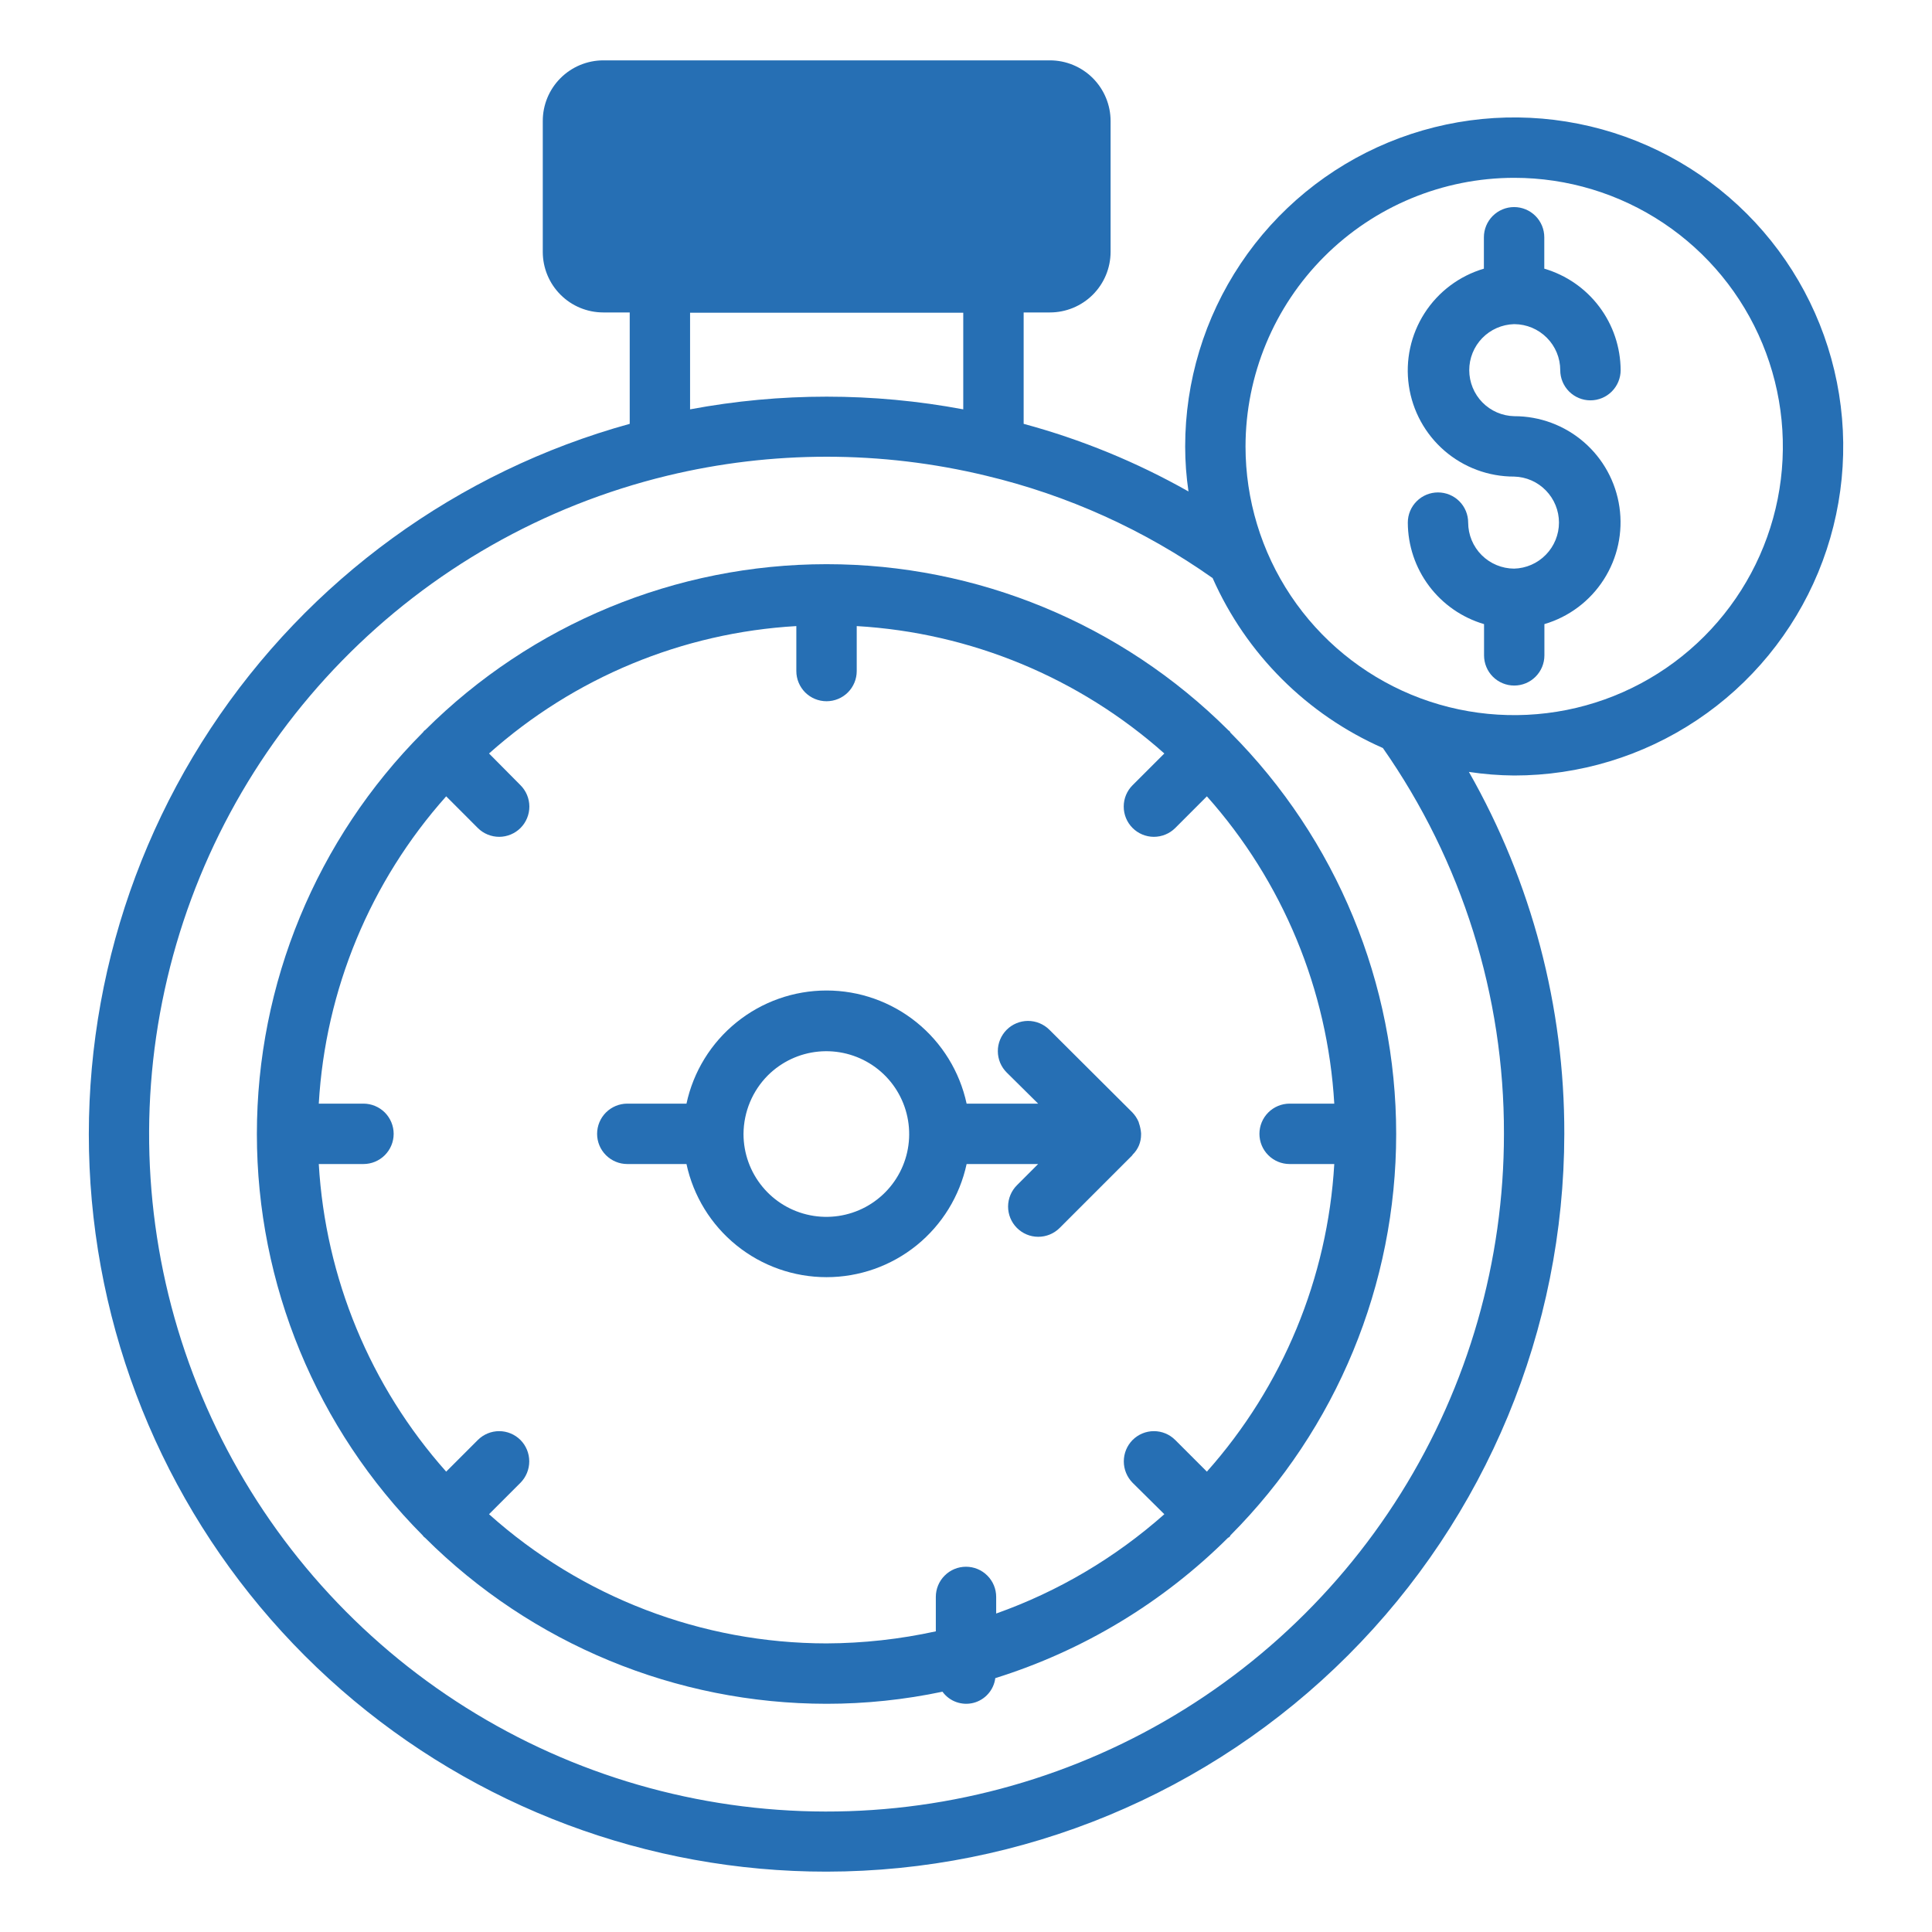
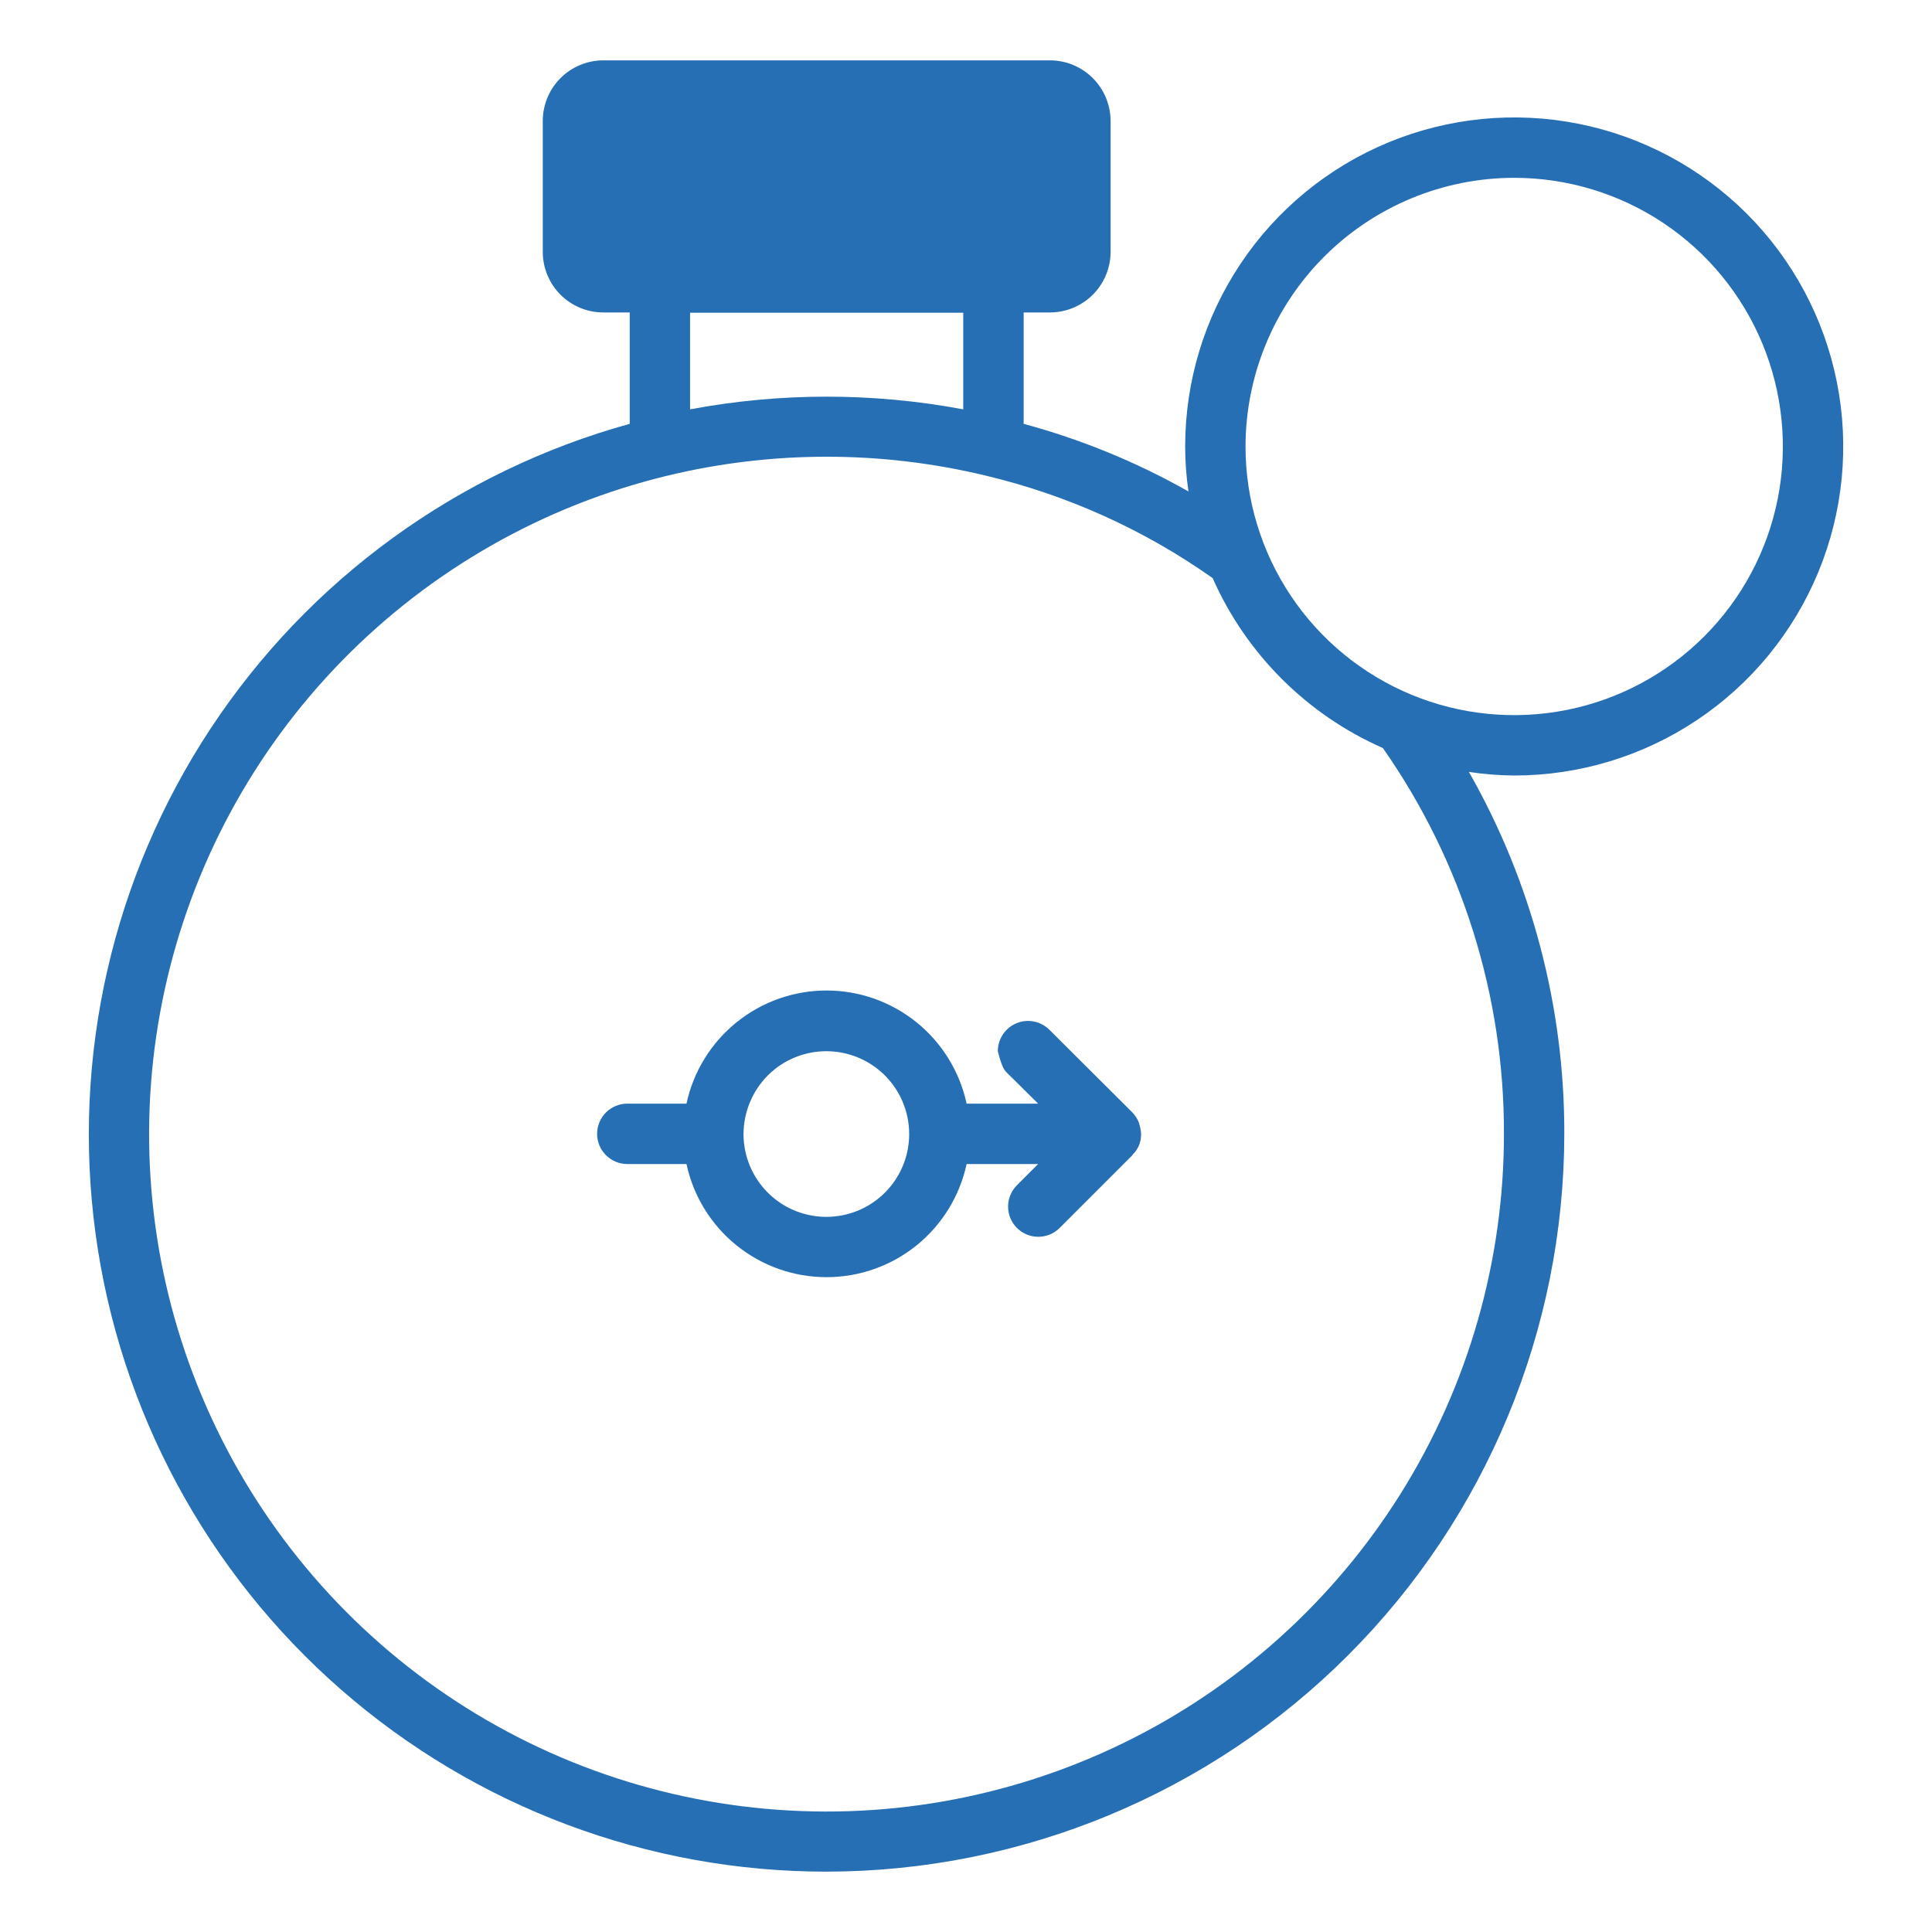
<svg xmlns="http://www.w3.org/2000/svg" width="50" height="50" viewBox="0 0 50 50" fill="none">
-   <path d="M39.186 14.716C38.871 14.715 38.568 14.589 38.345 14.366C38.122 14.143 37.997 13.841 37.996 13.525C37.996 13.318 37.914 13.119 37.768 12.973C37.621 12.826 37.422 12.744 37.215 12.744C37.008 12.744 36.809 12.826 36.663 12.973C36.516 13.119 36.434 13.318 36.434 13.525C36.436 14.117 36.629 14.692 36.984 15.165C37.34 15.639 37.839 15.985 38.407 16.152V16.961C38.407 17.168 38.489 17.367 38.635 17.513C38.782 17.66 38.981 17.742 39.188 17.742C39.395 17.742 39.594 17.66 39.74 17.513C39.887 17.367 39.969 17.168 39.969 16.961V16.152C40.603 15.965 41.149 15.556 41.505 14.999C41.862 14.443 42.006 13.777 41.911 13.123C41.816 12.469 41.489 11.871 40.988 11.439C40.488 11.007 39.849 10.77 39.188 10.771C38.877 10.764 38.582 10.636 38.364 10.414C38.147 10.192 38.025 9.893 38.024 9.583C38.023 9.272 38.144 8.973 38.36 8.75C38.577 8.527 38.872 8.398 39.182 8.389H39.193C39.508 8.391 39.809 8.517 40.031 8.74C40.254 8.963 40.379 9.265 40.379 9.58C40.379 9.787 40.462 9.986 40.608 10.132C40.755 10.279 40.953 10.361 41.16 10.361C41.368 10.361 41.566 10.279 41.713 10.132C41.859 9.986 41.942 9.787 41.942 9.58C41.939 8.987 41.746 8.412 41.39 7.939C41.034 7.465 40.534 7.12 39.966 6.953V6.141C39.966 5.933 39.884 5.735 39.737 5.588C39.591 5.442 39.392 5.359 39.185 5.359C38.977 5.359 38.779 5.442 38.632 5.588C38.486 5.735 38.403 5.933 38.403 6.141V6.953C37.769 7.14 37.224 7.549 36.867 8.105C36.51 8.662 36.366 9.328 36.461 9.982C36.556 10.636 36.884 11.234 37.384 11.666C37.884 12.098 38.524 12.335 39.185 12.334C39.495 12.341 39.791 12.47 40.007 12.693C40.224 12.915 40.346 13.214 40.346 13.525C40.346 13.835 40.224 14.134 40.007 14.356C39.791 14.579 39.495 14.708 39.185 14.716H39.186Z" fill="#266FB4" />
  <path d="M21.39 48.438C26.453 48.433 31.307 46.42 34.886 42.84C38.466 39.26 40.479 34.406 40.484 29.344C40.491 26.06 39.64 22.831 38.015 19.977C38.403 20.036 38.795 20.067 39.187 20.07C40.871 20.07 42.518 19.571 43.918 18.635C45.319 17.7 46.41 16.369 47.055 14.813C47.699 13.257 47.868 11.545 47.539 9.893C47.211 8.242 46.4 6.724 45.209 5.533C44.018 4.342 42.5 3.531 40.849 3.203C39.197 2.874 37.484 3.043 35.928 3.687C34.372 4.332 33.042 5.423 32.107 6.824C31.171 8.224 30.672 9.87 30.672 11.555C30.672 11.944 30.701 12.333 30.758 12.719C29.415 11.959 27.981 11.371 26.492 10.969V8.086H27.172C27.587 8.086 27.985 7.922 28.28 7.629C28.574 7.336 28.74 6.939 28.742 6.523V3.133C28.742 2.716 28.576 2.317 28.282 2.022C27.988 1.728 27.588 1.562 27.172 1.562H15.609C15.194 1.564 14.796 1.73 14.503 2.025C14.21 2.319 14.046 2.718 14.047 3.133V6.523C14.048 6.937 14.213 7.334 14.506 7.627C14.798 7.92 15.195 8.085 15.609 8.086H16.297V10.969C11.846 12.198 7.993 15 5.451 18.854C2.909 22.709 1.851 27.354 2.473 31.929C3.095 36.504 5.355 40.698 8.833 43.733C12.312 46.769 16.773 48.441 21.39 48.438ZM39.187 4.602C40.562 4.602 41.907 5.009 43.05 5.773C44.194 6.537 45.085 7.623 45.611 8.894C46.137 10.164 46.275 11.562 46.007 12.911C45.739 14.26 45.076 15.499 44.104 16.471C43.131 17.444 41.892 18.106 40.544 18.374C39.195 18.642 37.797 18.505 36.526 17.979C35.256 17.452 34.17 16.561 33.406 15.418C32.642 14.274 32.234 12.93 32.234 11.555C32.236 9.711 32.969 7.943 34.272 6.64C35.576 5.336 37.344 4.603 39.187 4.602ZM24.929 8.094V10.594C22.593 10.156 20.196 10.156 17.859 10.594V8.094H24.929ZM17.265 12.312C19.979 11.656 22.81 11.656 25.523 12.312C27.627 12.814 29.616 13.713 31.383 14.961C32.252 16.925 33.823 18.494 35.789 19.359C37.837 22.285 38.931 25.772 38.922 29.344C38.923 32.634 37.998 35.859 36.253 38.649C34.508 41.438 32.013 43.681 29.054 45.119C26.094 46.557 22.79 47.134 19.518 46.782C16.246 46.431 13.14 45.166 10.553 43.132C7.967 41.098 6.005 38.377 4.892 35.28C3.779 32.183 3.56 28.836 4.261 25.621C4.961 22.406 6.552 19.452 8.852 17.099C11.152 14.745 14.067 13.087 17.265 12.312Z" fill="#266FB4" />
-   <path d="M16.234 30.125H17.766C17.944 30.954 18.401 31.697 19.061 32.23C19.72 32.763 20.543 33.053 21.391 33.053C22.239 33.053 23.061 32.763 23.721 32.23C24.38 31.697 24.837 30.954 25.016 30.125H26.867L26.32 30.672C26.173 30.818 26.09 31.017 26.089 31.224C26.089 31.431 26.17 31.63 26.316 31.777C26.462 31.924 26.661 32.008 26.868 32.008C27.076 32.009 27.275 31.927 27.422 31.781L29.305 29.898C29.305 29.892 29.308 29.887 29.312 29.883C29.383 29.814 29.439 29.732 29.477 29.641C29.513 29.552 29.532 29.456 29.531 29.359V29.328C29.524 29.24 29.506 29.154 29.477 29.07C29.477 29.062 29.469 29.055 29.469 29.039C29.43 28.946 29.374 28.861 29.305 28.789L27.156 26.648C27.083 26.576 26.997 26.519 26.902 26.48C26.807 26.441 26.705 26.421 26.603 26.421C26.5 26.422 26.398 26.442 26.304 26.482C26.209 26.522 26.123 26.579 26.051 26.652C25.979 26.725 25.921 26.812 25.882 26.907C25.843 27.002 25.823 27.103 25.824 27.206C25.824 27.308 25.845 27.41 25.884 27.505C25.924 27.599 25.982 27.686 26.055 27.758L26.867 28.562H25.016C24.837 27.733 24.38 26.991 23.721 26.458C23.061 25.925 22.239 25.634 21.391 25.634C20.543 25.634 19.72 25.925 19.061 26.458C18.401 26.991 17.944 27.733 17.766 28.562H16.234C16.027 28.562 15.829 28.645 15.682 28.791C15.535 28.938 15.453 29.137 15.453 29.344C15.453 29.551 15.535 29.75 15.682 29.896C15.829 30.043 16.027 30.125 16.234 30.125ZM19.242 29.344C19.246 28.775 19.473 28.23 19.875 27.828C20.227 27.479 20.688 27.262 21.181 27.215C21.675 27.168 22.169 27.293 22.581 27.569C22.992 27.845 23.295 28.255 23.438 28.73C23.581 29.204 23.556 29.714 23.366 30.171C23.176 30.629 22.833 31.006 22.396 31.24C21.959 31.473 21.454 31.548 20.968 31.451C20.482 31.355 20.044 31.093 19.73 30.71C19.415 30.327 19.243 29.847 19.242 29.352V29.344Z" fill="#266FB4" />
-   <path d="M10.969 39.773C10.977 39.781 10.992 39.789 11 39.797C13.759 42.547 17.495 44.092 21.391 44.094C22.399 44.094 23.404 43.989 24.391 43.781C24.48 43.904 24.605 43.998 24.748 44.049C24.891 44.1 25.046 44.108 25.194 44.07C25.341 44.032 25.474 43.95 25.574 43.836C25.675 43.722 25.739 43.581 25.758 43.43C28.029 42.721 30.095 41.475 31.781 39.797C31.796 39.792 31.809 39.784 31.82 39.773C31.831 39.763 31.839 39.749 31.844 39.734C34.591 36.975 36.133 33.241 36.133 29.348C36.133 25.454 34.591 21.72 31.844 18.961C31.838 18.947 31.83 18.934 31.82 18.922C31.805 18.906 31.789 18.906 31.781 18.891C29.021 16.142 25.284 14.6 21.389 14.601C17.494 14.603 13.758 16.148 11 18.898C10.992 18.906 10.977 18.906 10.969 18.922C10.961 18.938 10.953 18.945 10.938 18.961C8.191 21.72 6.648 25.454 6.648 29.348C6.648 33.241 8.191 36.975 10.938 39.734C10.953 39.75 10.953 39.758 10.969 39.773ZM9.406 28.562H8.25C8.42 25.615 9.582 22.813 11.547 20.609L12.367 21.43C12.514 21.576 12.713 21.657 12.921 21.657C13.128 21.656 13.327 21.573 13.473 21.426C13.619 21.279 13.7 21.08 13.7 20.872C13.699 20.665 13.616 20.466 13.469 20.32L12.656 19.5C14.86 17.535 17.662 16.373 20.609 16.203V17.367C20.609 17.574 20.692 17.773 20.838 17.92C20.985 18.066 21.183 18.148 21.391 18.148C21.598 18.148 21.797 18.066 21.943 17.92C22.09 17.773 22.172 17.574 22.172 17.367V16.203C25.121 16.375 27.926 17.537 30.133 19.5L29.312 20.32C29.165 20.466 29.082 20.665 29.082 20.872C29.081 21.08 29.163 21.279 29.309 21.426C29.455 21.573 29.653 21.656 29.86 21.657C30.068 21.657 30.267 21.576 30.414 21.43L31.234 20.609C33.198 22.813 34.359 25.616 34.531 28.562H33.375C33.168 28.562 32.969 28.645 32.823 28.791C32.676 28.938 32.594 29.137 32.594 29.344C32.594 29.551 32.676 29.75 32.823 29.896C32.969 30.043 33.168 30.125 33.375 30.125H34.531C34.359 33.074 33.198 35.879 31.234 38.086L30.414 37.266C30.268 37.12 30.07 37.038 29.863 37.038C29.657 37.038 29.459 37.12 29.312 37.266C29.166 37.413 29.084 37.612 29.084 37.82C29.084 38.028 29.166 38.227 29.312 38.375L30.133 39.188C28.861 40.316 27.384 41.189 25.781 41.758V41.328C25.781 41.121 25.699 40.922 25.552 40.776C25.406 40.629 25.207 40.547 25 40.547C24.793 40.547 24.594 40.629 24.448 40.776C24.301 40.922 24.219 41.121 24.219 41.328V42.219C23.29 42.422 22.342 42.527 21.391 42.531C18.167 42.529 15.057 41.338 12.656 39.188L13.469 38.375C13.615 38.227 13.697 38.028 13.697 37.82C13.697 37.612 13.615 37.413 13.469 37.266C13.322 37.12 13.124 37.038 12.918 37.038C12.712 37.038 12.514 37.12 12.367 37.266L11.547 38.086C9.583 35.879 8.422 33.074 8.25 30.125H9.406C9.613 30.125 9.812 30.043 9.959 29.896C10.105 29.75 10.188 29.551 10.188 29.344C10.188 29.137 10.105 28.938 9.959 28.791C9.812 28.645 9.613 28.562 9.406 28.562Z" fill="#266FB4" />
+   <path d="M16.234 30.125H17.766C17.944 30.954 18.401 31.697 19.061 32.23C19.72 32.763 20.543 33.053 21.391 33.053C22.239 33.053 23.061 32.763 23.721 32.23C24.38 31.697 24.837 30.954 25.016 30.125H26.867L26.32 30.672C26.173 30.818 26.09 31.017 26.089 31.224C26.089 31.431 26.17 31.63 26.316 31.777C26.462 31.924 26.661 32.008 26.868 32.008C27.076 32.009 27.275 31.927 27.422 31.781L29.305 29.898C29.305 29.892 29.308 29.887 29.312 29.883C29.383 29.814 29.439 29.732 29.477 29.641C29.513 29.552 29.532 29.456 29.531 29.359V29.328C29.524 29.24 29.506 29.154 29.477 29.07C29.477 29.062 29.469 29.055 29.469 29.039C29.43 28.946 29.374 28.861 29.305 28.789L27.156 26.648C27.083 26.576 26.997 26.519 26.902 26.48C26.807 26.441 26.705 26.421 26.603 26.421C26.5 26.422 26.398 26.442 26.304 26.482C26.209 26.522 26.123 26.579 26.051 26.652C25.979 26.725 25.921 26.812 25.882 26.907C25.843 27.002 25.823 27.103 25.824 27.206C25.924 27.599 25.982 27.686 26.055 27.758L26.867 28.562H25.016C24.837 27.733 24.38 26.991 23.721 26.458C23.061 25.925 22.239 25.634 21.391 25.634C20.543 25.634 19.72 25.925 19.061 26.458C18.401 26.991 17.944 27.733 17.766 28.562H16.234C16.027 28.562 15.829 28.645 15.682 28.791C15.535 28.938 15.453 29.137 15.453 29.344C15.453 29.551 15.535 29.75 15.682 29.896C15.829 30.043 16.027 30.125 16.234 30.125ZM19.242 29.344C19.246 28.775 19.473 28.23 19.875 27.828C20.227 27.479 20.688 27.262 21.181 27.215C21.675 27.168 22.169 27.293 22.581 27.569C22.992 27.845 23.295 28.255 23.438 28.73C23.581 29.204 23.556 29.714 23.366 30.171C23.176 30.629 22.833 31.006 22.396 31.24C21.959 31.473 21.454 31.548 20.968 31.451C20.482 31.355 20.044 31.093 19.73 30.71C19.415 30.327 19.243 29.847 19.242 29.352V29.344Z" fill="#266FB4" />
</svg>